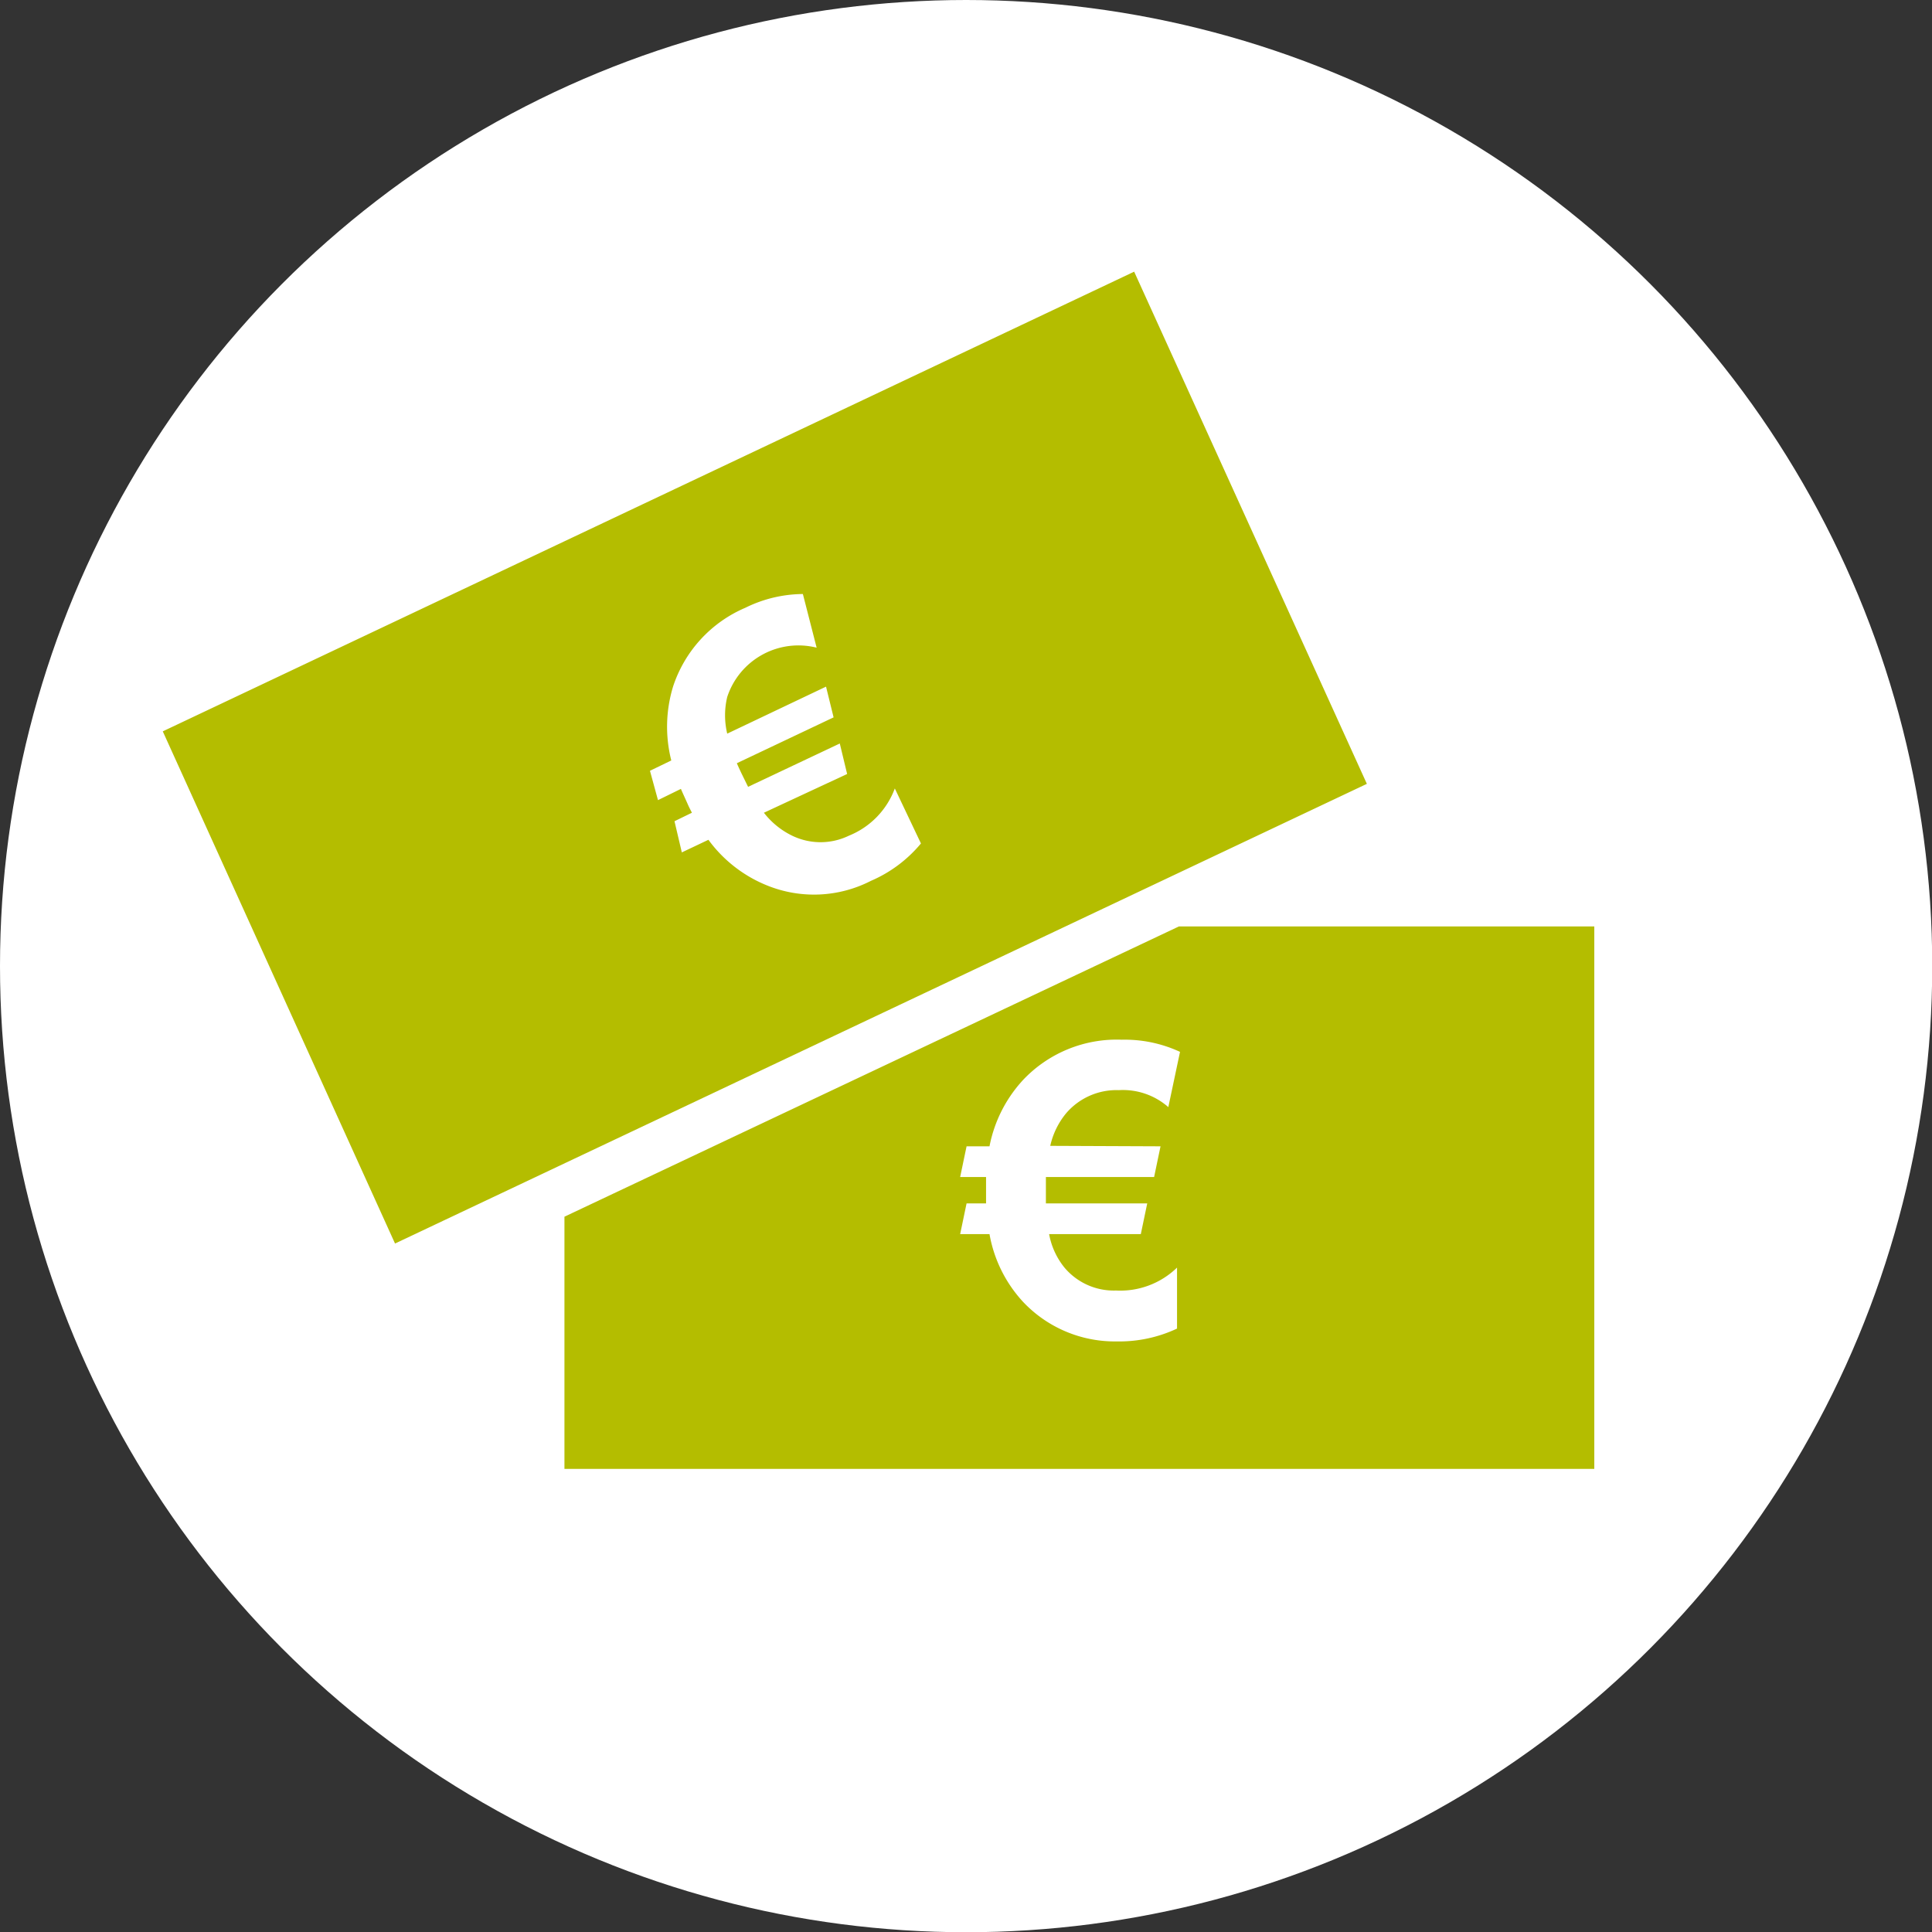
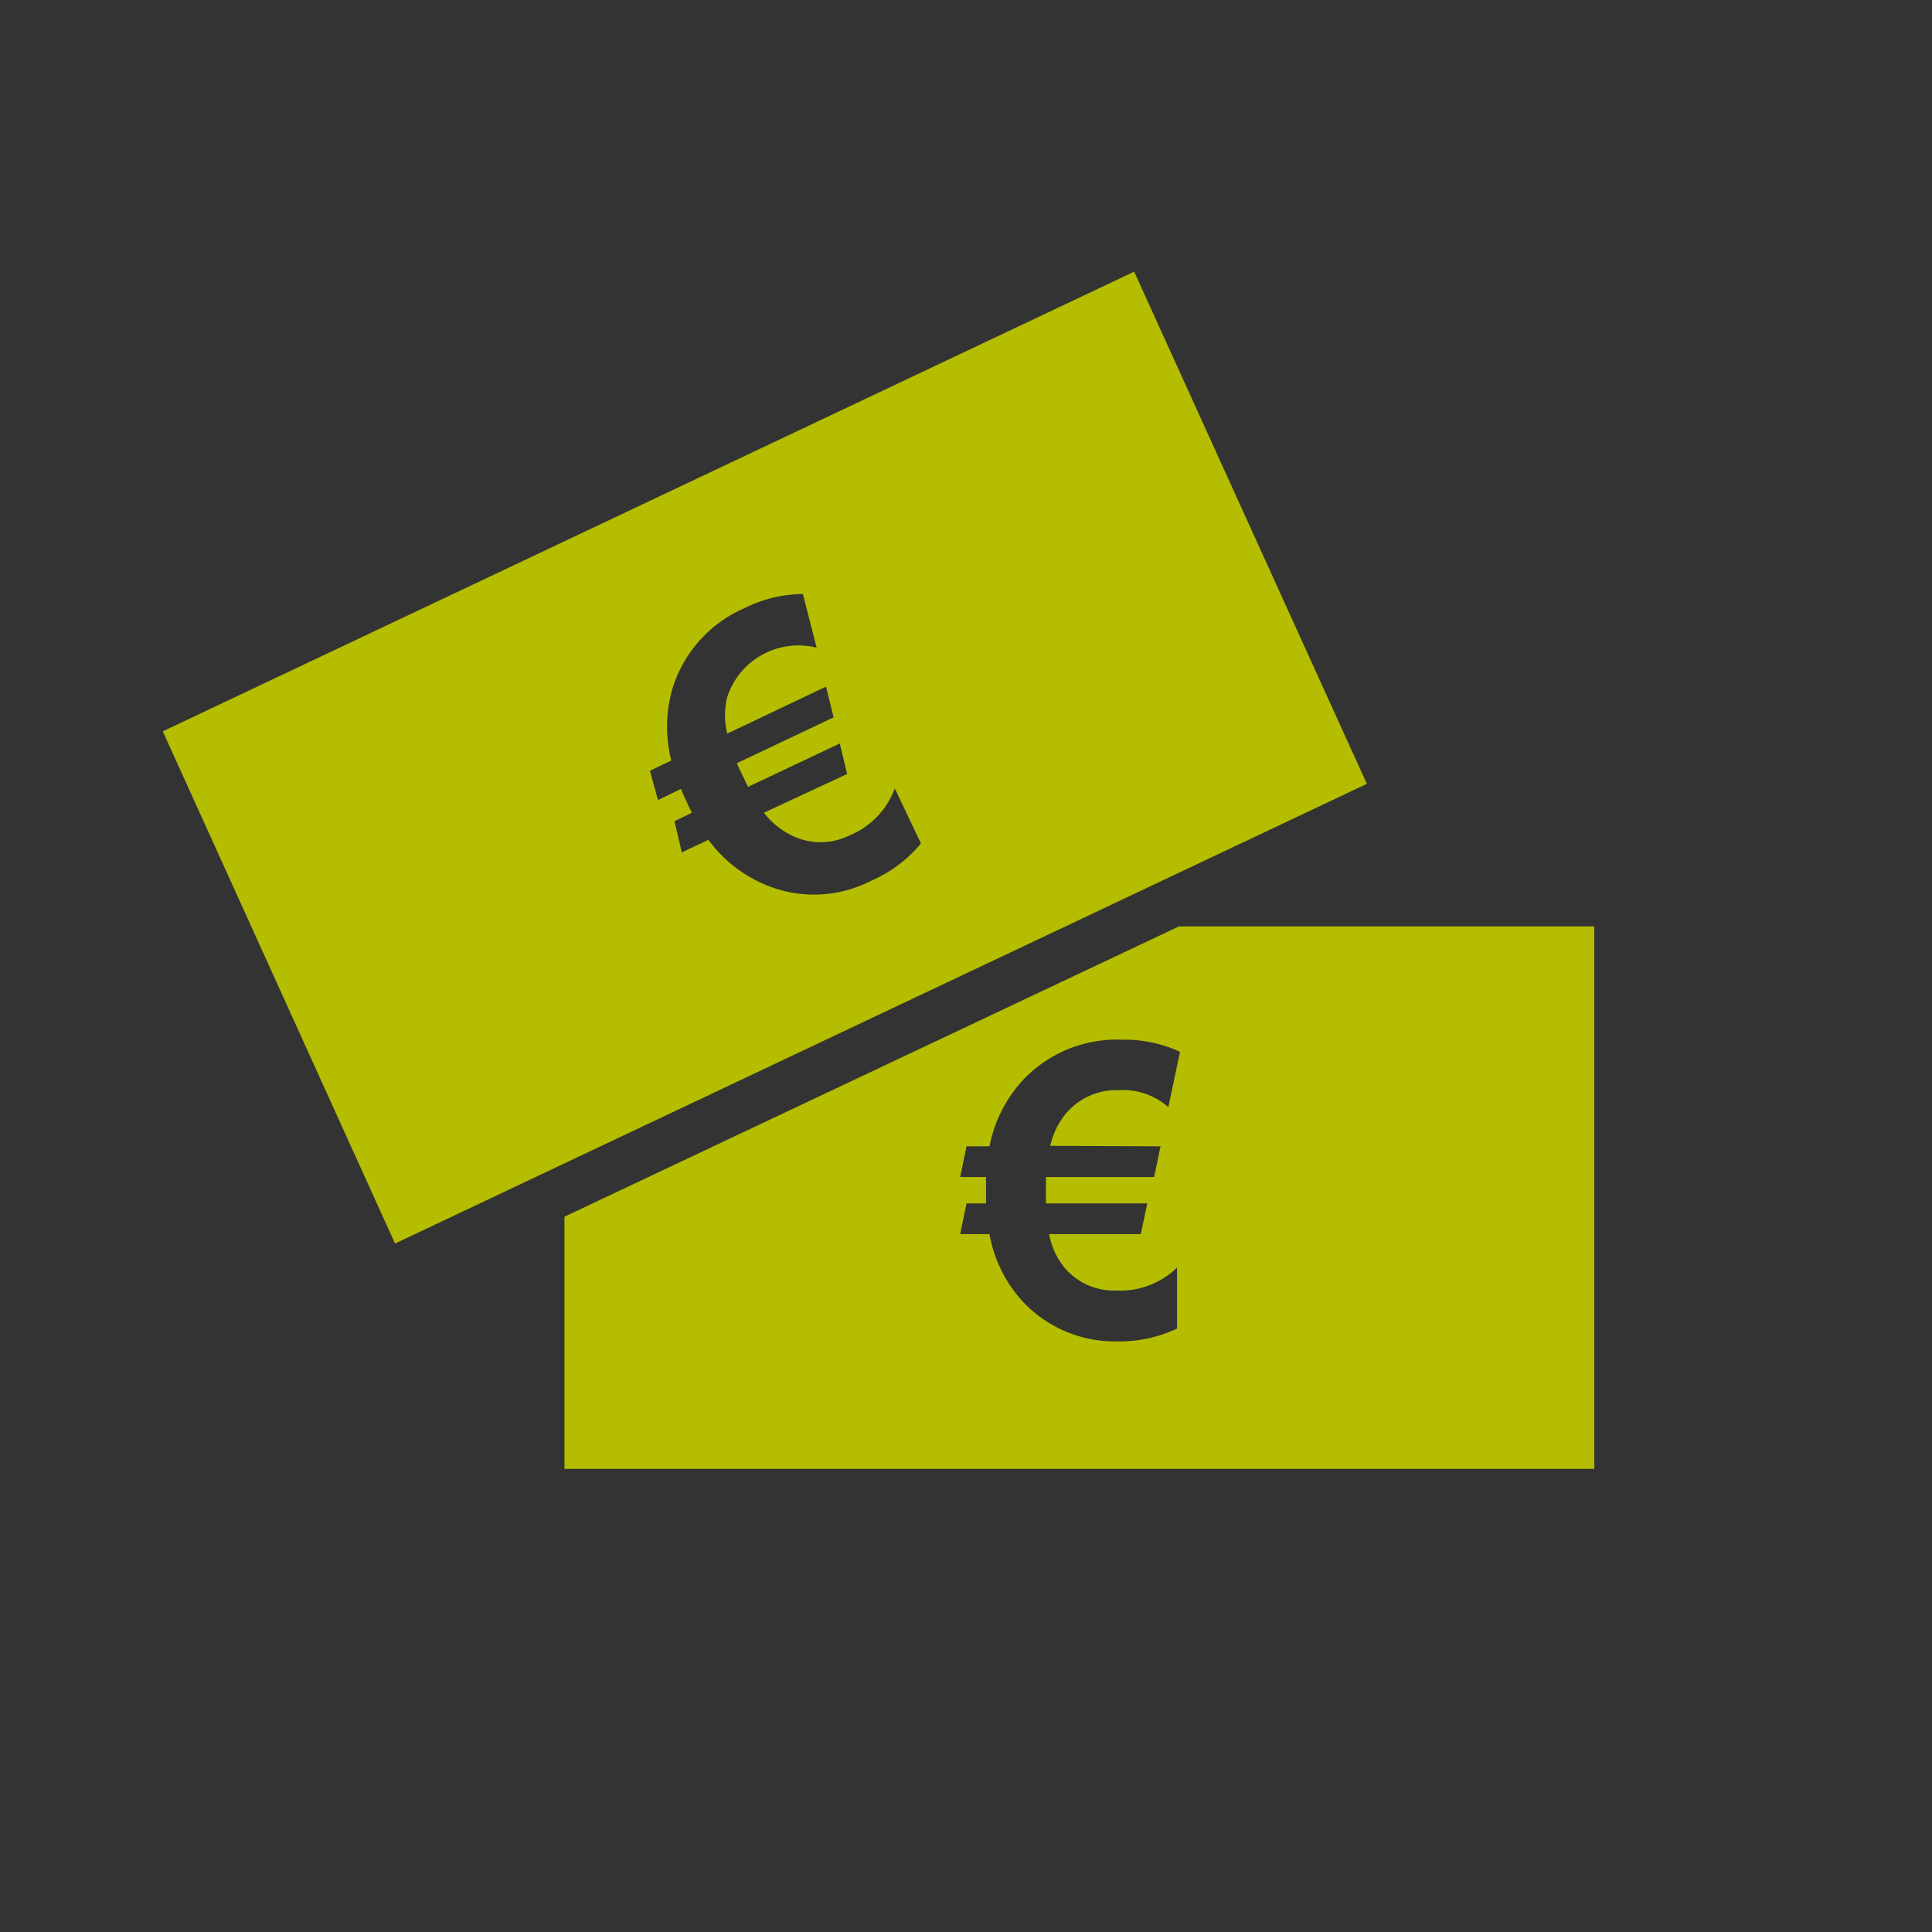
<svg xmlns="http://www.w3.org/2000/svg" id="Ebene_1" data-name="Ebene 1" viewBox="0 0 84.27 84.27">
  <rect x="0" y="0" width="84.27" height="84.27" fill="#333333" stroke="none" />
  <defs>
    <style>.cls-1{fill:#fff;}.cls-2{fill:#b4bd00;}</style>
  </defs>
-   <circle class="cls-1" cx="42.14" cy="42.14" r="42.14" />
  <path class="cls-2" d="M49.85,12.23,7.48,32.28,17.61,54.62,60,34.57ZM38.37,38.8a5.44,5.44,0,0,1-4.51.21,5.9,5.9,0,0,1-2.58-2l-1.16.55L29.8,36.2l.76-.37c-.06-.12-.13-.25-.19-.39s-.21-.46-.29-.65l-1,.49L28.73,34l.93-.45a6,6,0,0,1,.08-3.23,5.65,5.65,0,0,1,3.15-3.43,5.75,5.75,0,0,1,2.51-.6L36,28.63a3.27,3.27,0,0,0-3.9,2.15,3.44,3.44,0,0,0,0,1.6l4.31-2.05.33,1.34-4.22,2c.05.12.12.27.21.46l.28.57,4-1.89.32,1.33L33.7,35.83a3.49,3.49,0,0,0,1.23,1,2.84,2.84,0,0,0,2.48,0,3.55,3.55,0,0,0,2-2.06l1.14,2.4A5.82,5.82,0,0,1,38.37,38.8Z" transform="translate(-0.38 -0.38)" />
-   <path class="cls-2" d="M51.8,40.79,25,53.45v11H69.92V40.79ZM51,50.38l-.28,1.34H46c0,.14,0,.31,0,.51s0,.42,0,.64h4.42l-.28,1.34h-4a3.25,3.25,0,0,0,.67,1.46,2.81,2.81,0,0,0,2.25,1,3.55,3.55,0,0,0,2.66-1v2.66a5.92,5.92,0,0,1-2.63.56A5.5,5.5,0,0,1,45,57.16a5.85,5.85,0,0,1-1.46-2.95H42.26l.28-1.34h.85c0-.14,0-.29,0-.44s0-.5,0-.71H42.26l.28-1.34h1A5.92,5.92,0,0,1,45,47.49a5.62,5.62,0,0,1,4.31-1.76,5.73,5.73,0,0,1,2.54.53l-.51,2.41a3,3,0,0,0-2.16-.74,2.89,2.89,0,0,0-2.29,1,3.37,3.37,0,0,0-.7,1.43Z" transform="translate(-0.38 -0.38)" />
+   <path class="cls-2" d="M51.8,40.79,25,53.45v11H69.92V40.79M51,50.38l-.28,1.34H46c0,.14,0,.31,0,.51s0,.42,0,.64h4.42l-.28,1.34h-4a3.25,3.25,0,0,0,.67,1.46,2.81,2.81,0,0,0,2.25,1,3.55,3.55,0,0,0,2.66-1v2.66a5.92,5.92,0,0,1-2.63.56A5.5,5.5,0,0,1,45,57.16a5.85,5.85,0,0,1-1.46-2.95H42.26l.28-1.34h.85c0-.14,0-.29,0-.44s0-.5,0-.71H42.26l.28-1.34h1A5.92,5.92,0,0,1,45,47.49a5.62,5.62,0,0,1,4.31-1.76,5.73,5.73,0,0,1,2.54.53l-.51,2.41a3,3,0,0,0-2.16-.74,2.89,2.89,0,0,0-2.29,1,3.37,3.37,0,0,0-.7,1.43Z" transform="translate(-0.38 -0.38)" />
</svg>